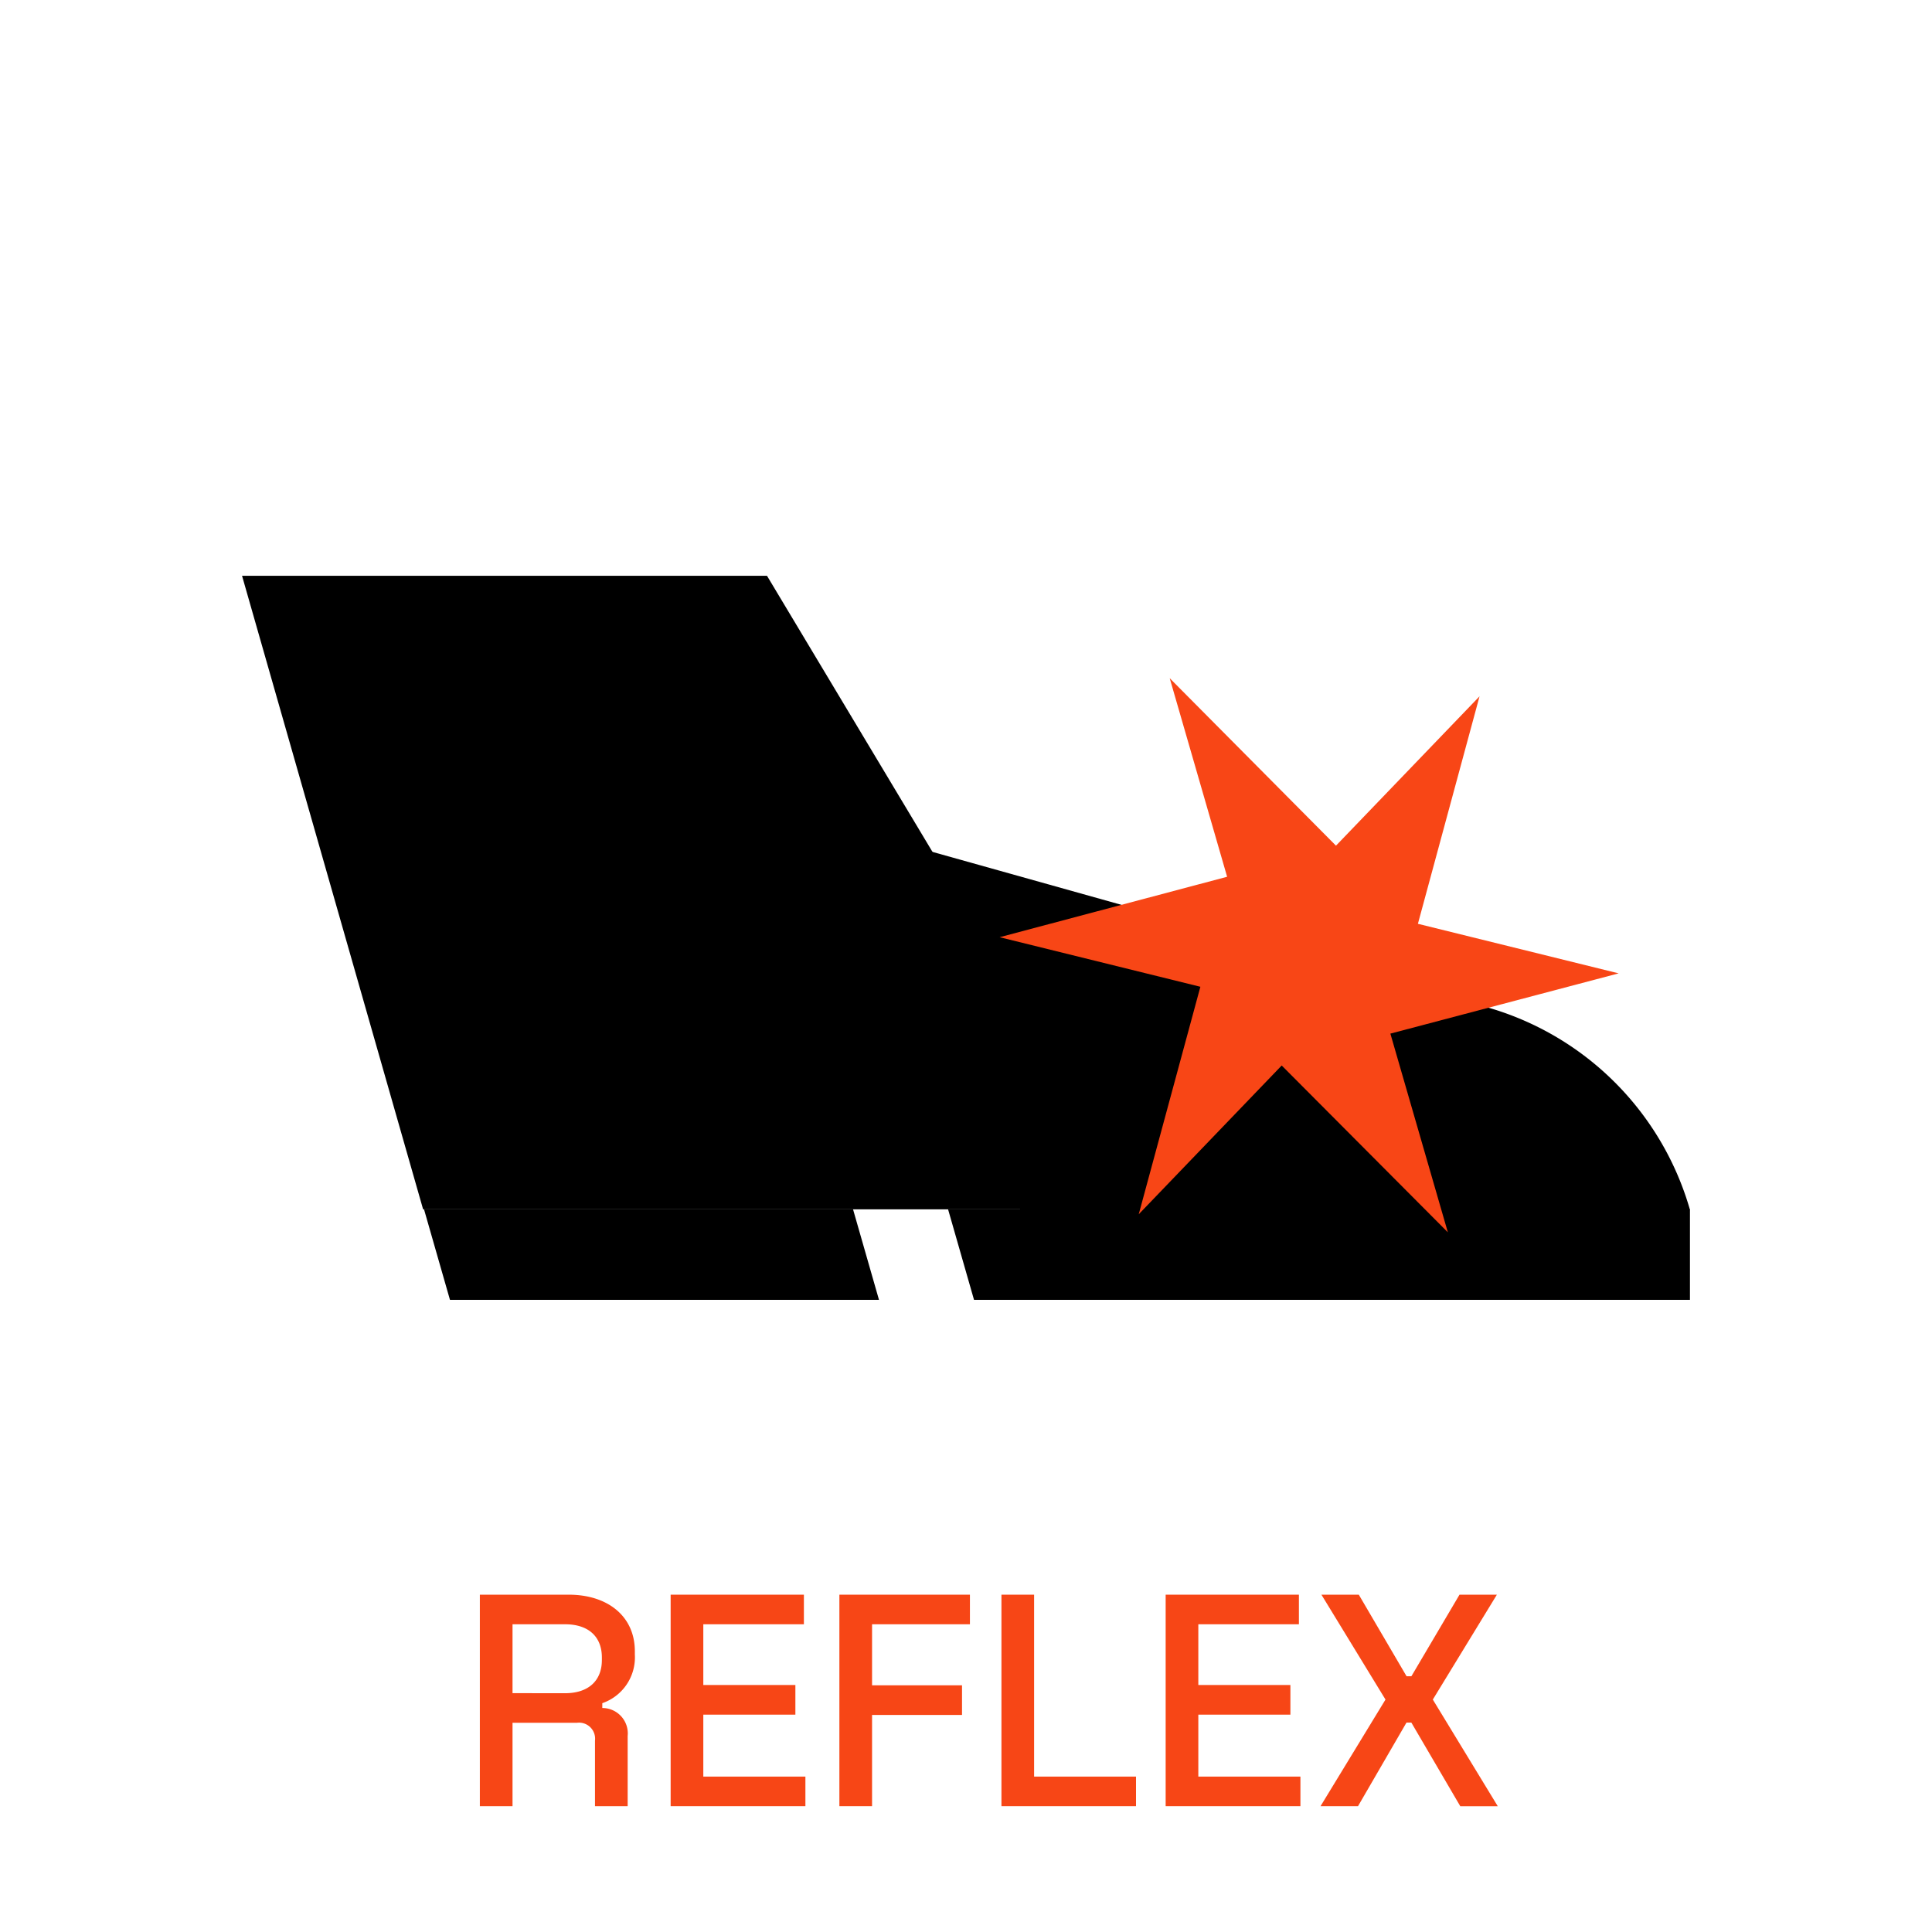
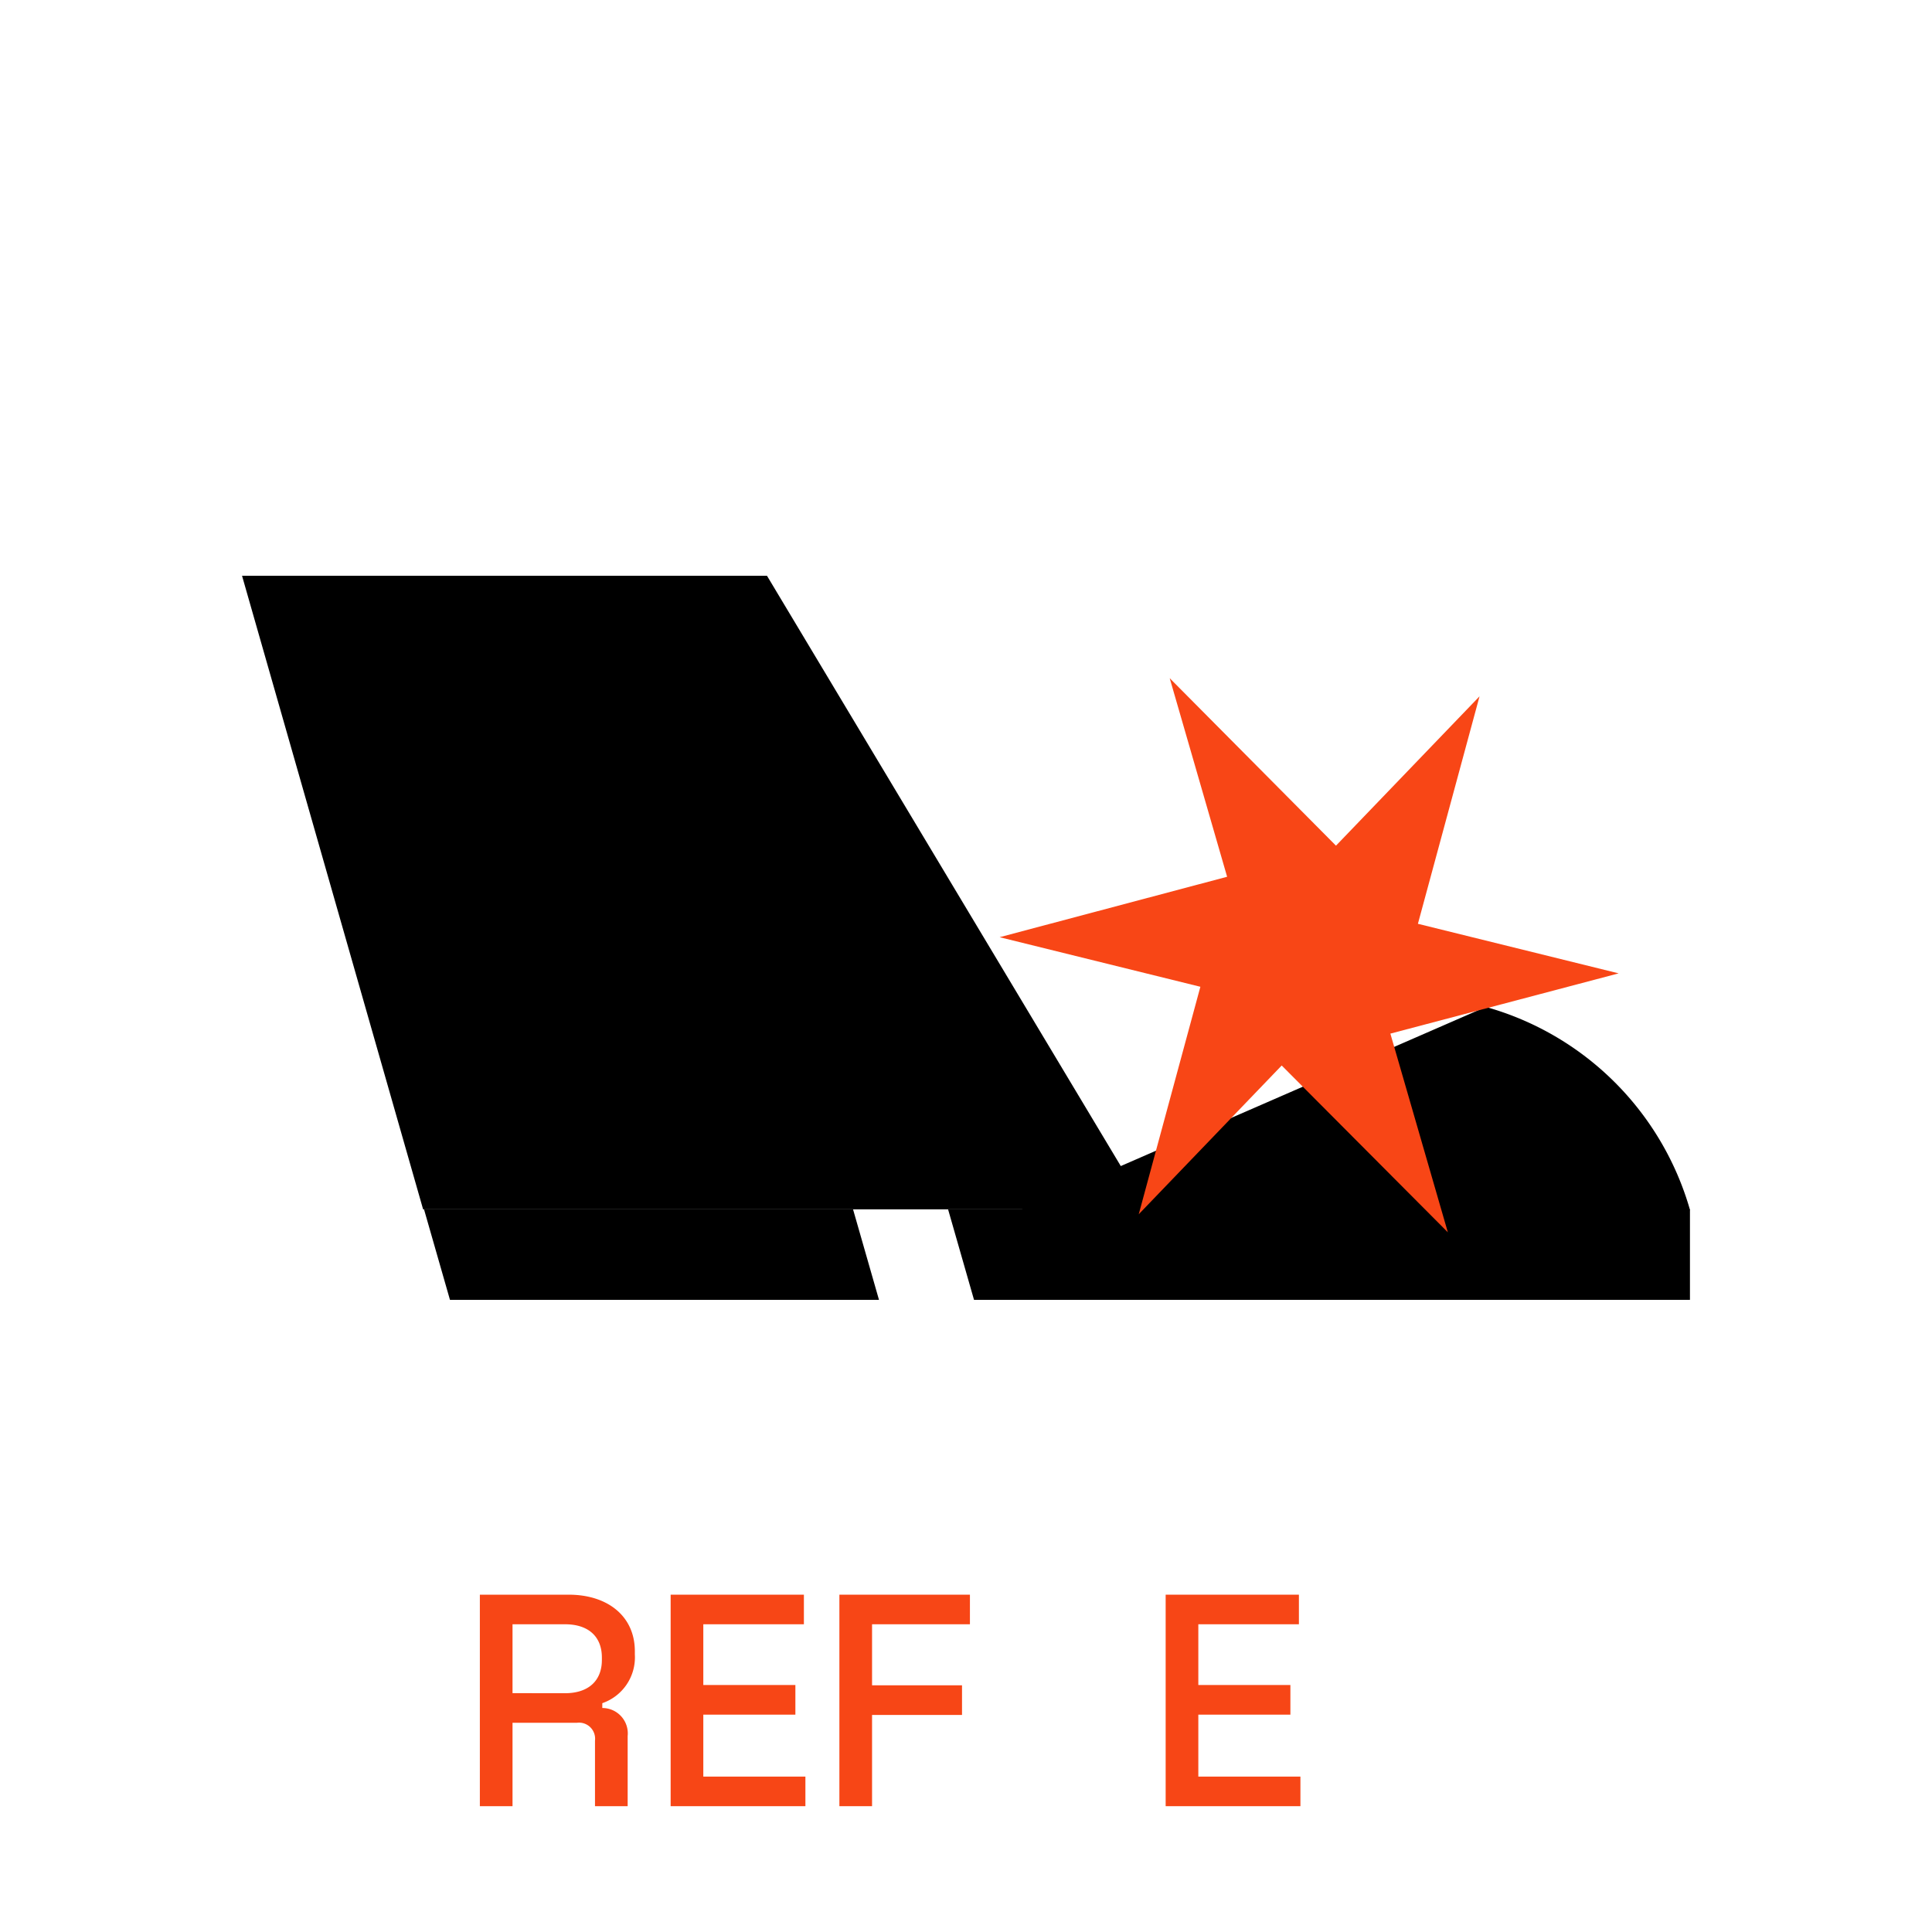
<svg xmlns="http://www.w3.org/2000/svg" viewBox="0 0 32 32">
  <defs>
    <style>
      .cls-1 {
        fill: #f74616;
      }

      .cls-2 {
        fill: #f84616;
        fill-rule: evenodd;
      }
    </style>
  </defs>
  <g id="ikony">
    <polygon points="7.008 20.03 18.993 20.03 12.704 9.537 4.009 9.537 7.008 20.03" />
-     <path d="M16.902,20.038H27.991a4.889,4.889,0,0,0-3.381-3.36l-11.775-3.299Z" />
+     <path d="M16.902,20.038H27.991a4.889,4.889,0,0,0-3.381-3.36Z" />
    <polygon points="7.453 21.53 14.559 21.53 14.129 20.03 7.023 20.03 7.453 21.53" />
    <polygon points="16.133 21.53 27.991 21.53 27.991 20.03 15.703 20.03 16.133 21.53" />
    <g>
      <path class="cls-1" d="M7.948,26.413h1.471c.65,0,1.096.36,1.096.936v.055a.802.802,0,0,1-.539.806v.08a.421.421,0,0,1,.42.465v1.161h-.541V28.83a.266.266,0,0,0-.301-.295H8.489v1.381h-.541Zm1.41,1.632c.387,0,.611-.205.611-.551v-.04c0-.34-.215-.551-.611-.551H8.489v1.141Z" />
      <path class="cls-1" d="M11.108,26.413h2.207v.49h-1.666v1.006h1.525V28.4H11.649v1.026h1.691v.49H11.108Z" />
      <path class="cls-1" d="M13.903,26.413h2.162v.49h-1.621v1.011H15.934V28.405H14.444v1.511h-.541Z" />
-       <path class="cls-1" d="M16.587,26.413h.541V29.426h1.688v.49H16.587Z" />
      <path class="cls-1" d="M19.307,26.413h2.207v.49h-1.666v1.006h1.525V28.4H19.848v1.026h1.691v.49H19.307Z" />
-       <path class="cls-1" d="M22.948,28.15l-1.061-1.737h.619l.791,1.351h.08l.797-1.351h.619l-1.061,1.737,1.076,1.767h-.621l-.811-1.386h-.08L22.493,29.916H21.872Z" />
    </g>
    <path class="cls-2" d="M23.981,20.411,21.229,17.648l-2.368,2.464,1.021-3.768-3.325-.821L20.325,14.522l-.951-3.289,2.754,2.774,2.378-2.474-1.021,3.768,3.325.821-3.781.998Z" />
  </g>
</svg>